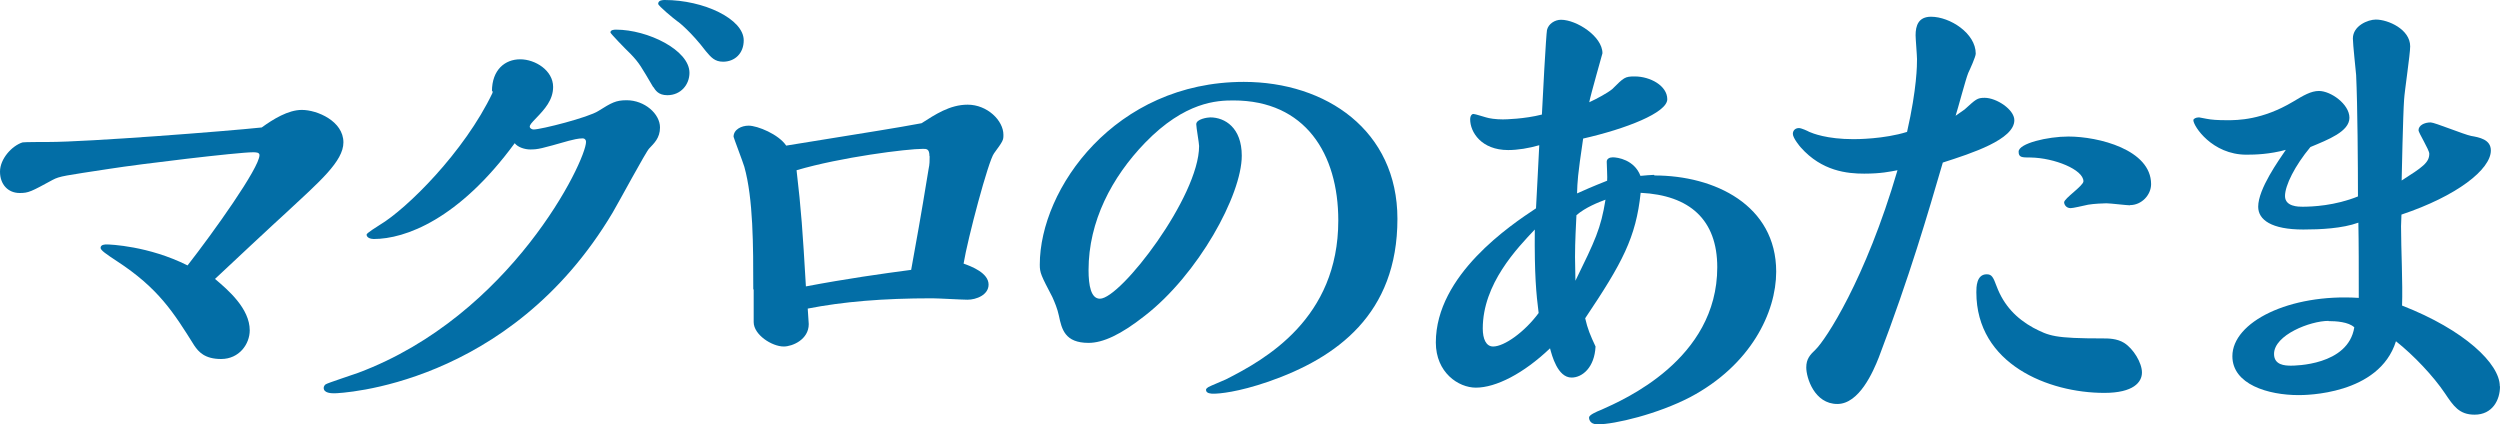
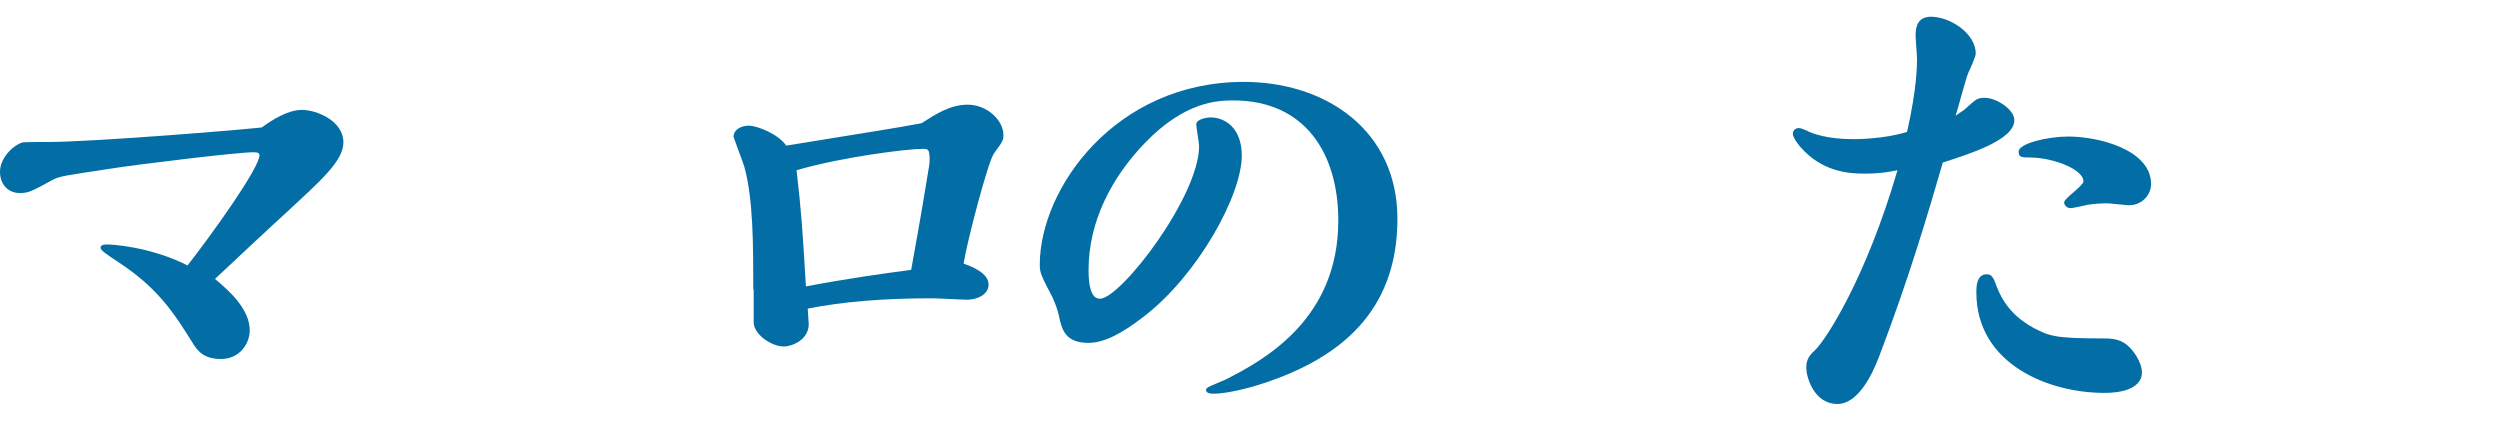
<svg xmlns="http://www.w3.org/2000/svg" fill="none" height="46" viewBox="0 0 271 46" width="271">
  <path d="M32.732 11.915C34.362 11.915 37.226 13.117 37.226 15.435C37.226 17.49 34.627 19.698 31.058 23.021C29.935 24.027 24.538 29.077 23.305 30.236C24.736 31.439 27.071 33.45 27.071 35.811C27.071 37.276 25.948 38.916 23.966 38.916C22.181 38.916 21.52 38.129 21.058 37.451C18.811 33.865 17.181 31.242 12.644 28.29C11.52 27.547 10.903 27.131 10.903 26.869C10.903 26.497 11.41 26.497 11.564 26.497C11.917 26.497 16.102 26.651 20.331 28.771C23.128 25.186 28.129 18.189 28.129 16.812C28.129 16.506 27.71 16.506 27.424 16.506C25.794 16.506 15.199 17.774 11.873 18.299C7.027 19.042 6.476 19.086 5.705 19.501C3.37 20.769 3.106 20.922 2.137 20.922C0.859 20.922 0 19.982 0 18.605C0 17.227 1.278 15.806 2.445 15.435C2.599 15.391 5 15.391 5.242 15.391C9.516 15.391 24.45 14.232 28.371 13.817C29.605 12.921 31.235 11.915 32.71 11.915H32.732Z" fill="#036EA6" />
-   <path d="M53.327 9.904C53.327 7.543 54.759 6.428 56.389 6.428C58.019 6.428 59.958 7.63 59.958 9.423C59.958 10.844 59.032 11.85 58.129 12.79C57.623 13.315 57.425 13.533 57.425 13.73C57.425 13.883 57.623 14.036 57.843 14.036C58.658 14.036 63.812 12.724 64.87 12.025C66.301 11.128 66.764 10.866 67.931 10.866C69.87 10.866 71.544 12.331 71.544 13.818C71.544 14.976 70.883 15.545 70.376 16.091C70.068 16.354 67.072 21.929 66.412 23.044C55.2 41.89 36.807 42.633 36.256 42.633C35.948 42.633 35.089 42.633 35.089 42.043C35.089 41.89 35.199 41.737 35.287 41.671C35.485 41.518 38.283 40.622 38.856 40.403C55.42 34.194 63.526 17.447 63.526 15.37C63.526 15.151 63.372 14.998 63.174 14.998C62.667 14.998 62.094 15.151 61.654 15.261C58.636 16.113 58.35 16.201 57.469 16.201C56.918 16.201 56.147 15.982 55.794 15.523C49.737 23.787 43.922 25.908 40.508 25.908C40.155 25.908 39.737 25.755 39.737 25.427C39.737 25.274 40.86 24.574 41.169 24.377C44.076 22.65 50.332 16.485 53.394 10.057V9.838L53.327 9.904ZM70.795 9.423C69.517 7.259 69.319 6.843 68.35 5.837C67.799 5.313 66.169 3.629 66.169 3.52C66.169 3.214 66.632 3.214 66.786 3.214C70.2 3.214 74.738 5.422 74.738 7.893C74.738 9.161 73.813 10.319 72.337 10.319C71.368 10.319 71.059 9.795 70.817 9.423H70.795ZM78.394 6.69C77.469 6.69 77.073 6.209 76.5 5.531C74.98 3.52 73.548 2.361 73.438 2.317C73.02 2.011 71.346 0.634 71.346 0.415C71.346 -2.99724e-06 71.896 0 72.05 0C76.28 0 80.619 2.055 80.619 4.373C80.619 5.794 79.65 6.69 78.372 6.69H78.394Z" fill="#036EA6" />
  <path d="M81.655 31.352C81.655 26.608 81.655 21.557 80.686 18.081C80.531 17.556 79.518 14.911 79.518 14.823C79.518 14.036 80.377 13.621 81.148 13.621C82.117 13.621 84.408 14.561 85.223 15.785C95.576 14.102 96.699 13.949 99.893 13.358C101.369 12.418 102.955 11.347 104.893 11.347C107.03 11.347 108.77 13.074 108.77 14.605C108.77 15.173 108.77 15.239 107.757 16.616C107.14 17.403 104.893 25.886 104.453 28.575C105.312 28.881 107.162 29.581 107.162 30.849C107.162 31.964 105.841 32.489 104.871 32.489C104.321 32.489 101.655 32.336 101.061 32.336C95.664 32.336 91.369 32.707 87.558 33.451C87.558 33.713 87.668 34.872 87.668 35.134C87.668 36.818 85.884 37.561 84.959 37.561C83.681 37.561 81.699 36.293 81.699 34.916V31.396L81.655 31.352ZM100.752 16.922C100.752 16.135 100.444 16.135 100.047 16.135C98.307 16.135 91.17 17.032 86.347 18.453C86.853 22.782 87.007 25.033 87.36 31.046C91.743 30.215 95.62 29.668 98.77 29.253C99.387 25.777 99.695 24.246 100.664 18.299C100.774 17.819 100.774 17.403 100.774 16.922H100.752Z" fill="#036EA6" />
  <path d="M137.515 41.365C134.145 42.524 132.163 42.677 131.546 42.677C131.348 42.677 130.731 42.677 130.731 42.262C130.731 42.109 130.929 41.999 130.995 41.956C131.26 41.803 132.581 41.278 132.89 41.125C137.163 38.961 145.071 34.544 145.071 23.897C145.071 16.682 141.502 10.888 133.705 10.888C131.965 10.888 128.462 10.998 124.123 15.479C120.51 19.218 117.999 24.006 117.999 29.275C117.999 30.959 118.264 32.38 119.233 32.38C121.48 32.38 129.982 21.317 129.982 15.829C129.982 15.523 129.674 13.818 129.674 13.468C129.674 12.9 130.907 12.725 131.194 12.725C132.78 12.725 134.608 13.84 134.608 16.879C134.608 21.142 129.872 29.778 124.057 34.26C121.502 36.271 119.563 37.168 117.999 37.168C115.444 37.168 115.092 35.703 114.783 34.216C114.629 33.473 114.321 32.751 114.078 32.205C112.845 29.844 112.713 29.581 112.713 28.685C112.713 20.464 120.863 8.877 134.828 8.877C143.749 8.877 151.481 14.146 151.481 23.722C151.481 34.041 144.916 38.786 137.515 41.365Z" fill="#036EA6" />
-   <path d="M179.345 19.021C185.865 19.021 192.539 22.235 192.539 29.45C192.539 33.866 189.786 39.572 183.222 43.048C179.697 44.885 175.028 46 173.177 46C172.252 46 172.252 45.322 172.252 45.257C172.252 44.994 172.957 44.666 173.618 44.404C175.953 43.355 186.151 38.982 186.151 28.969C186.151 23.809 183.156 21.163 177.847 20.901C177.34 25.755 175.865 28.488 171.834 34.5C172.098 35.659 172.384 36.337 172.957 37.561C172.847 39.835 171.525 40.928 170.358 40.928C168.838 40.928 168.221 38.501 168.023 37.758C165.159 40.49 162.164 42.021 159.983 42.021C158.089 42.021 155.644 40.381 155.644 37.124C155.644 29.799 163.794 24.377 166.503 22.584C166.547 21.644 166.811 16.834 166.856 15.741C165.732 16.069 164.521 16.266 163.485 16.266C160.578 16.266 159.366 14.32 159.366 12.943C159.366 12.527 159.565 12.353 159.719 12.353C159.917 12.353 160.886 12.681 161.084 12.724C161.437 12.834 162.098 12.943 162.913 12.943C163.177 12.943 165.248 12.899 167.142 12.418C167.186 11.216 167.604 3.629 167.693 3.257C167.847 2.58 168.552 2.142 169.212 2.142C170.886 2.142 173.706 3.935 173.706 5.772C173.706 5.815 172.428 10.254 172.274 11.085C173.089 10.713 174.257 10.079 174.763 9.663C176.041 8.395 176.129 8.286 177.208 8.286C178.882 8.286 180.733 9.292 180.733 10.757C180.733 12.221 176.239 13.97 171.613 15.02C170.997 19.174 170.997 19.655 170.953 20.967C172.935 20.07 173.596 19.852 174.213 19.589C174.257 19.327 174.169 17.862 174.169 17.534C174.169 17.206 174.477 17.053 174.829 17.053C175.336 17.053 177.164 17.316 177.825 19.065C178.244 19.021 179.059 18.955 179.301 18.955L179.345 19.021ZM166.393 24.858C164.455 26.913 160.732 30.761 160.732 35.615C160.732 36.73 161.084 37.561 161.855 37.561C163.067 37.561 165.27 35.987 166.789 33.931C166.525 31.833 166.327 29.821 166.371 24.88L166.393 24.858ZM170.886 23.328C170.842 24.268 170.732 26.17 170.732 27.854C170.732 28.225 170.776 30.018 170.776 30.433C172.913 26.061 173.53 24.793 174.036 21.644C173.331 21.907 171.856 22.475 170.886 23.328Z" fill="#036EA6" />
  <path d="M212.958 11.871C214.192 10.756 214.324 10.603 215.139 10.603C216.417 10.603 218.355 11.871 218.355 13.03C218.355 15.128 213.729 16.615 210.601 17.621C208.971 23.196 207.033 29.886 203.663 38.741C203.046 40.315 201.526 43.791 199.169 43.791C196.68 43.791 195.799 40.949 195.799 39.834C195.799 38.894 196.218 38.456 196.813 37.888C197.892 36.839 202.209 30.345 205.689 18.452C204.874 18.605 203.905 18.823 202.077 18.823C200.249 18.823 197.495 18.561 195.205 15.981C195.16 15.937 194.345 14.975 194.345 14.516C194.345 14.101 194.654 13.882 195.006 13.882C195.271 13.882 195.931 14.188 196.13 14.298C196.482 14.451 198.024 15.085 200.91 15.085C201.218 15.085 204.214 15.085 206.725 14.298C207.804 9.553 207.804 7.017 207.804 6.405C207.804 6.033 207.65 4.197 207.65 3.825C207.65 2.776 207.958 1.814 209.324 1.814C211.372 1.814 214.17 3.607 214.17 5.815C214.17 6.143 213.553 7.498 213.355 7.914C213.091 8.548 212.232 11.805 211.989 12.549L212.958 11.871ZM228.091 42.589C222.078 42.589 214.236 39.484 214.236 31.679C214.236 31.154 214.236 29.733 215.359 29.733C215.91 29.733 216.064 30.039 216.439 31.045C217.21 33.1 218.575 34.521 220.404 35.527C222.144 36.423 222.65 36.685 228.003 36.685C228.51 36.685 229.479 36.685 230.25 37.166C231.263 37.801 232.188 39.331 232.188 40.38C232.188 41.43 231.263 42.589 228.113 42.589H228.091ZM230.889 22.256C230.536 22.256 228.752 22.037 228.333 22.037C228.069 22.037 226.968 22.081 226.351 22.19C225.646 22.343 224.721 22.562 224.457 22.562C223.95 22.562 223.752 22.146 223.752 21.928C223.752 21.512 225.844 20.135 225.844 19.654C225.844 18.386 222.694 17.118 220.139 17.074C219.17 17.074 218.818 17.074 218.818 16.44C218.818 15.544 221.968 14.8 224.214 14.8C227.474 14.8 233.179 16.222 233.179 19.96C233.179 21.119 232.166 22.234 230.889 22.234V22.256Z" fill="#036EA6" />
-   <path d="M271 41.889C271 43.354 270.185 44.95 268.247 44.95C266.573 44.95 265.956 44.01 265.031 42.633C263.797 40.796 261.66 38.522 259.722 36.992C257.894 42.829 249.832 42.829 249.171 42.829C245.867 42.829 241.99 41.671 241.99 38.61C241.99 34.915 248.158 31.81 255.691 32.291C255.691 29.187 255.691 26.192 255.647 24.136C253.907 24.77 251.528 24.88 249.678 24.88C246.219 24.88 244.788 23.83 244.788 22.409C244.788 20.463 247.034 17.359 247.783 16.244C245.999 16.725 244.479 16.768 243.51 16.768C239.787 16.768 237.761 13.664 237.761 13.03C237.761 12.877 238.025 12.724 238.378 12.724C238.488 12.724 239.083 12.877 239.193 12.877C239.743 12.986 240.36 13.03 241.44 13.03C242.519 13.03 245.206 13.03 248.576 11.018C249.7 10.341 250.515 9.86 251.374 9.86C252.651 9.86 254.678 11.281 254.678 12.768C254.678 14.254 252.387 15.129 250.449 15.938C248.775 17.949 247.695 20.092 247.695 21.25C247.695 22.409 249.171 22.409 249.59 22.409C250.669 22.409 253.114 22.3 255.603 21.294C255.603 18.037 255.559 11.39 255.405 8.133C255.361 7.564 255.052 4.809 255.052 4.175C255.052 2.798 256.682 2.12 257.541 2.12C258.863 2.12 261.264 3.17 261.264 5.028C261.264 5.881 260.647 9.925 260.603 10.822C260.493 12.199 260.339 19.348 260.339 19.567C262.63 18.102 263.335 17.621 263.335 16.659C263.335 16.244 262.167 14.385 262.167 14.123C262.167 13.598 262.784 13.27 263.489 13.27C263.907 13.27 267.101 14.582 267.872 14.735C268.731 14.888 270.009 15.107 270.009 16.309C270.009 18.364 266.33 21.25 260.317 23.262C260.317 23.48 260.273 24.377 260.273 24.53C260.273 26.957 260.471 30.739 260.383 33.122C267.167 35.768 270.978 39.441 270.978 41.867L271 41.889ZM252.409 34.784C250.427 34.784 246.506 36.314 246.506 38.369C246.506 39.572 247.673 39.637 248.334 39.637C248.686 39.637 254.546 39.637 255.206 35.483C254.59 34.893 253.224 34.806 252.409 34.806V34.784Z" fill="#036EA6" />
</svg>